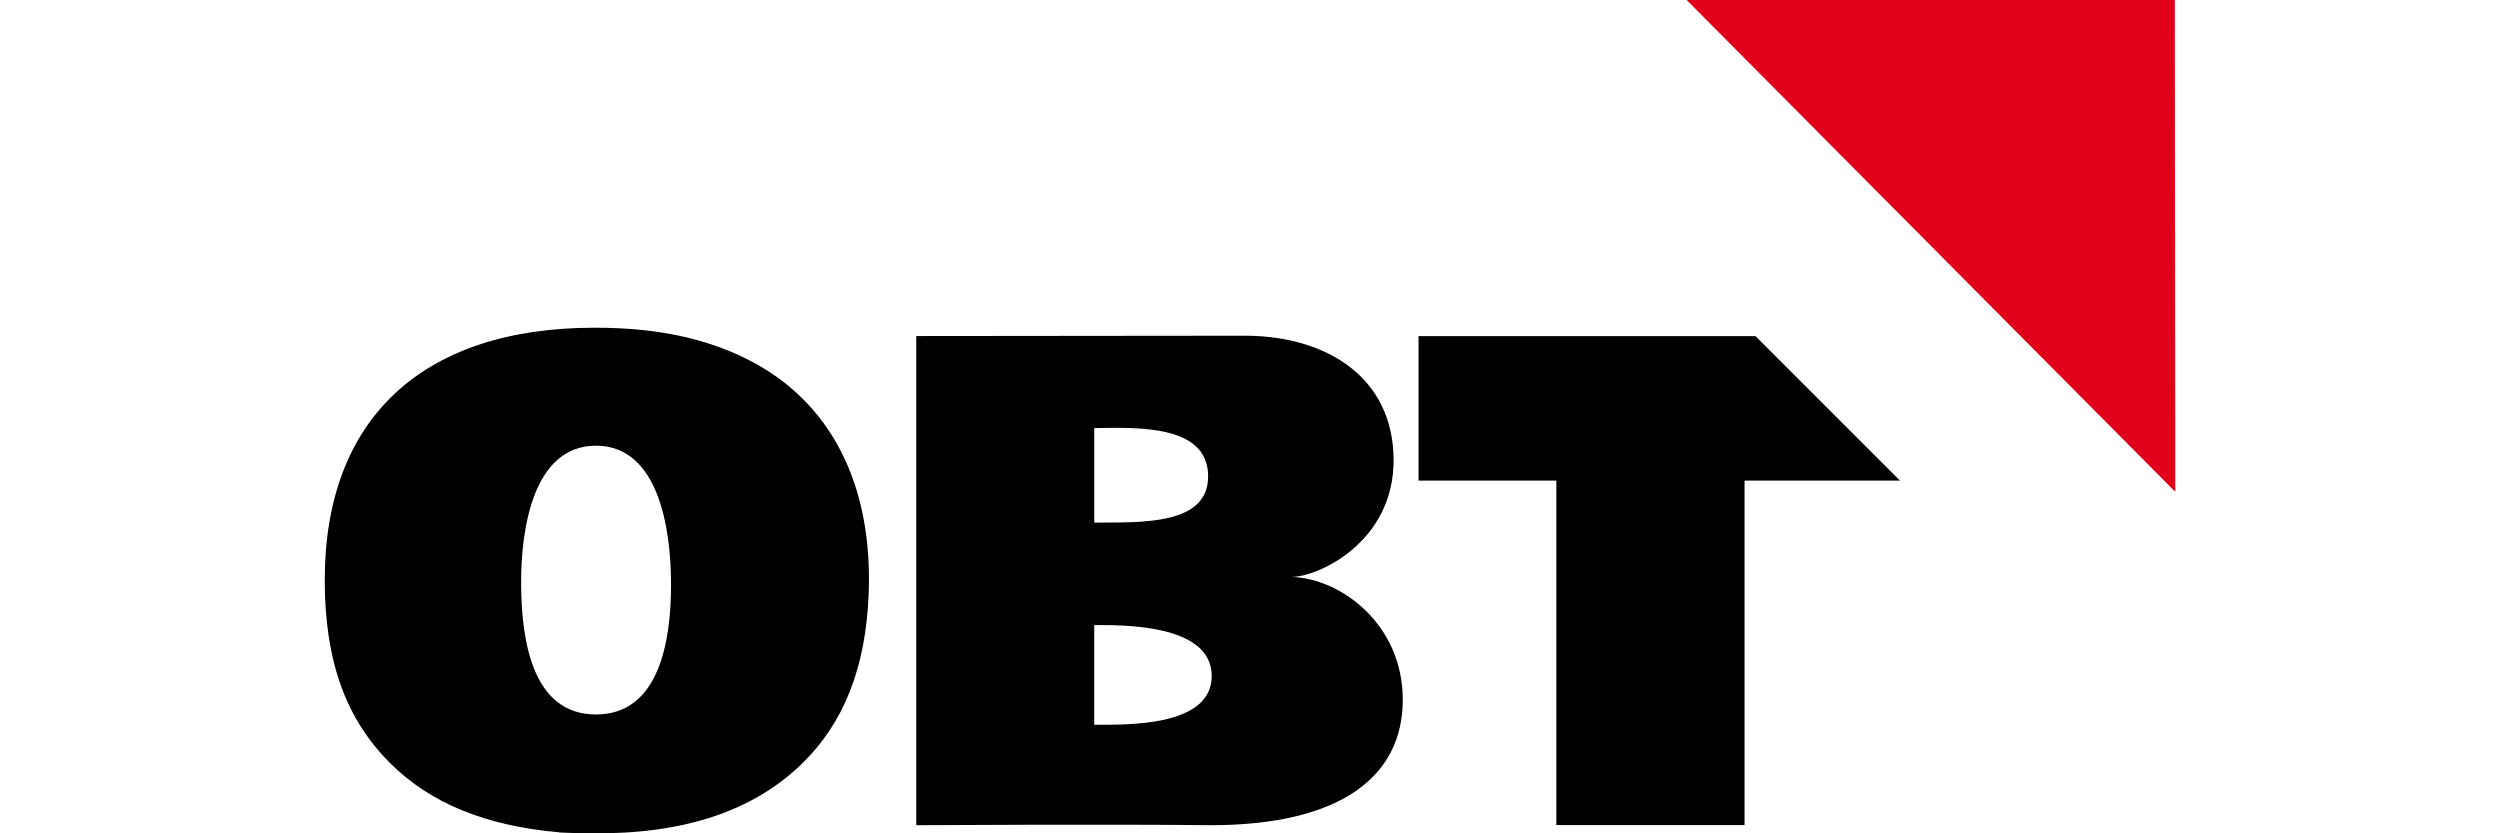
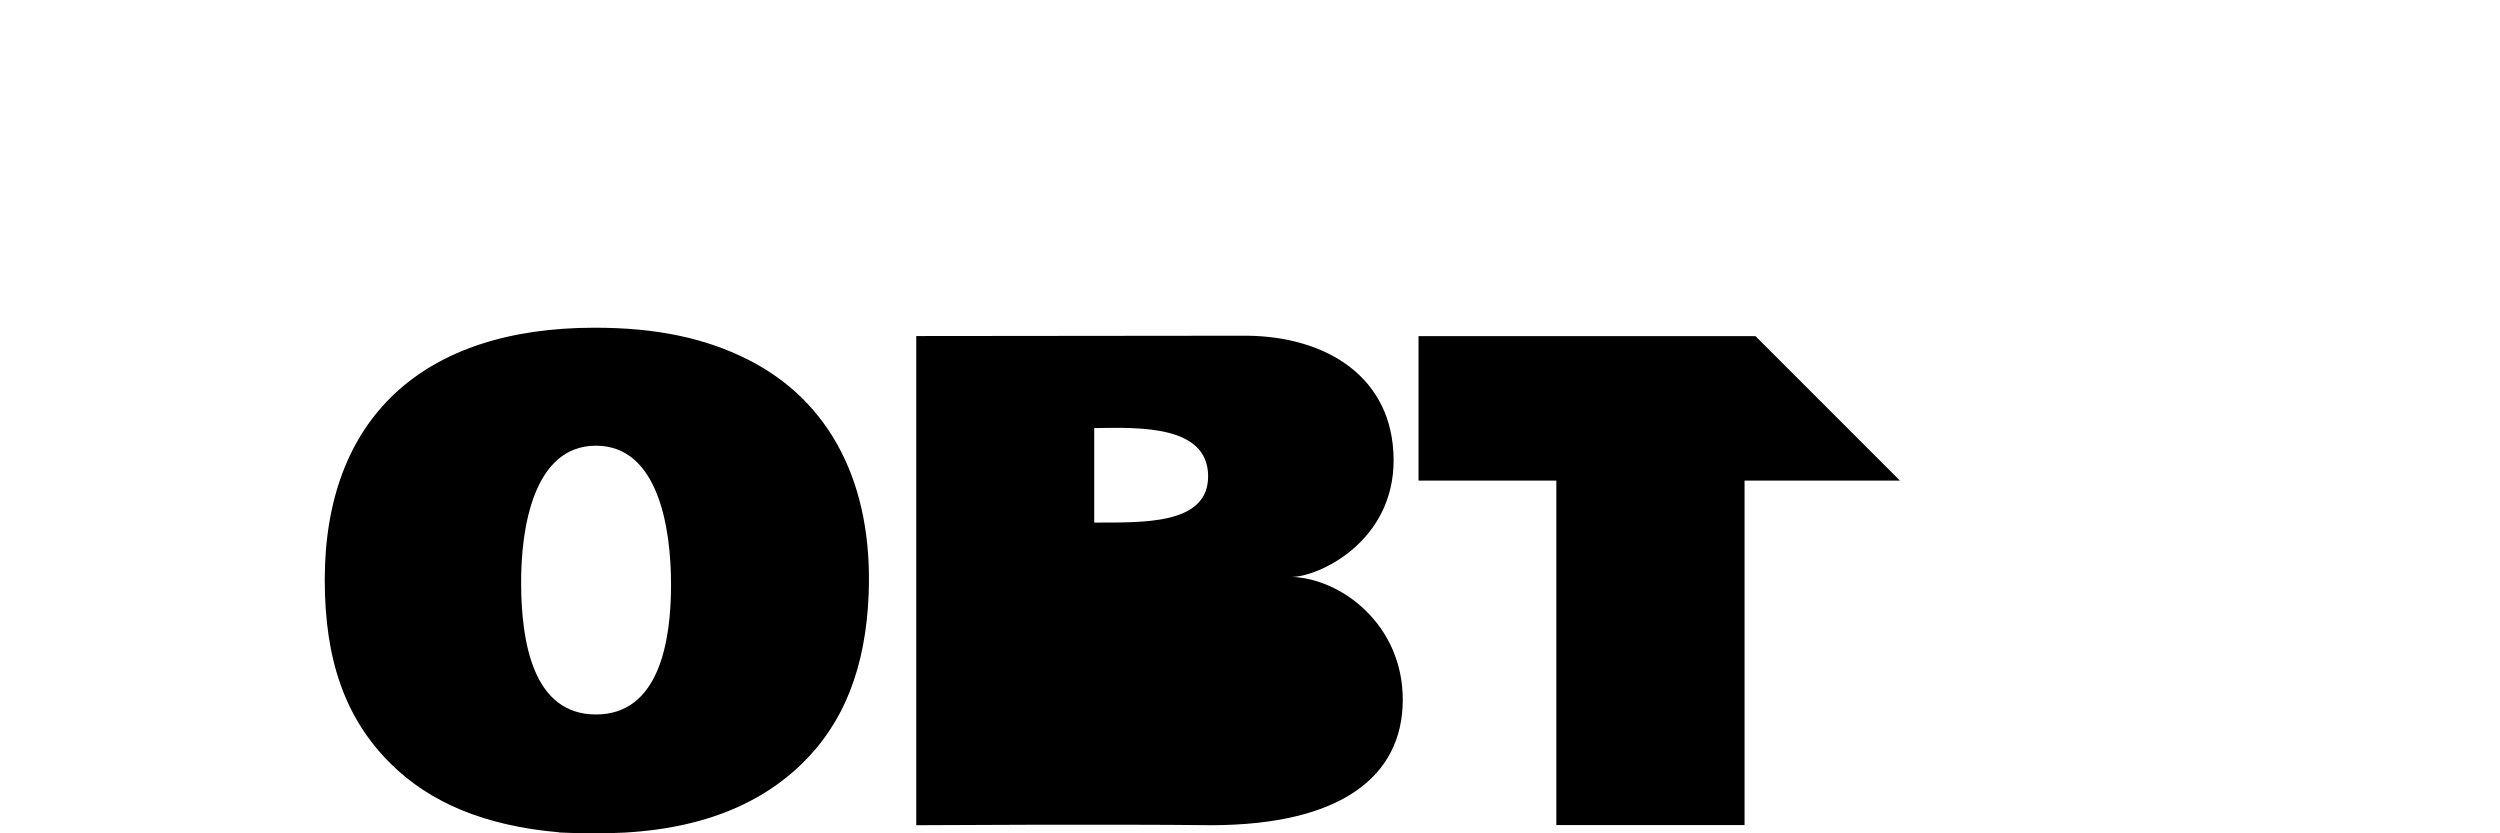
<svg xmlns="http://www.w3.org/2000/svg" id="Ebene_1" viewBox="0 0 1200 400">
  <defs>
    <style>.cls-1{fill:#e10019;}</style>
  </defs>
  <g id="layer1">
    <g id="g861">
-       <path id="path826" class="cls-1" d="M809.59,0h234.33l.2,236.05L809.59,0Z" />
-       <path id="path826-3" d="M268.39,399.51c-35.28-3.08-61.91-14-81.15-33.24-21.44-21.4-31.36-49.31-31.36-87.99.04-77.31,46.79-120.98,129.54-120.98,29.44,0,52.95,4.88,73.63,15.32,39.55,19.96,59.99,59.67,57.91,112.54-1.4,35.36-11.92,61.99-32.28,81.67-23.44,22.64-56.71,33.64-100.55,33.16-6.88-.08-13.96-.24-15.72-.4h0l-.04-.08ZM322.1,280.6c0-27.52-6.24-66.67-36.04-66.67s-36.12,39.15-35.92,66.67c.16,27.52,5.68,62.35,35.92,62.35s36.04-34.84,36.04-62.35ZM439.76,161.3l158.74-.16c38.19.36,70.15,19.84,70.43,59.35.28,39.51-35.84,56.31-48.87,56.43,23.4.72,53.43,22.64,53.27,59.23s-29.72,59.79-91.67,59.95c-48.75-.56-141.86,0-141.86,0v-234.77l-.04-.04ZM581.62,324.16c-.36-24.96-43.79-24.12-56.39-24.12v47.83c15.08,0,56.75,1.24,56.39-23.72h0ZM579.9,228.21c-.44-24.04-32.56-23.12-54.67-22.72v45.35c22.92-.12,55.07,1.36,54.67-22.64h0ZM747.04,230.69h-66.15v-69.35h161.74l69.35,69.35h-74.59v165.34h-90.35s0-165.34,0-165.34Z" />
+       <path id="path826-3" d="M268.39,399.51c-35.28-3.08-61.91-14-81.15-33.24-21.44-21.4-31.36-49.31-31.36-87.99.04-77.31,46.79-120.98,129.54-120.98,29.44,0,52.95,4.88,73.63,15.32,39.55,19.96,59.99,59.67,57.91,112.54-1.4,35.36-11.92,61.99-32.28,81.67-23.44,22.64-56.71,33.64-100.55,33.16-6.88-.08-13.96-.24-15.72-.4h0l-.04-.08ZM322.1,280.6c0-27.52-6.24-66.67-36.04-66.67s-36.12,39.15-35.92,66.67c.16,27.52,5.68,62.35,35.92,62.35s36.04-34.84,36.04-62.35ZM439.76,161.3l158.74-.16c38.19.36,70.15,19.84,70.43,59.35.28,39.51-35.84,56.31-48.87,56.43,23.4.72,53.43,22.64,53.27,59.23s-29.72,59.79-91.67,59.95c-48.75-.56-141.86,0-141.86,0v-234.77l-.04-.04ZM581.62,324.16c-.36-24.96-43.79-24.12-56.39-24.12c15.08,0,56.75,1.24,56.39-23.72h0ZM579.9,228.21c-.44-24.04-32.56-23.12-54.67-22.72v45.35c22.92-.12,55.07,1.36,54.67-22.64h0ZM747.04,230.69h-66.15v-69.35h161.74l69.35,69.35h-74.59v165.34h-90.35s0-165.34,0-165.34Z" />
    </g>
  </g>
</svg>